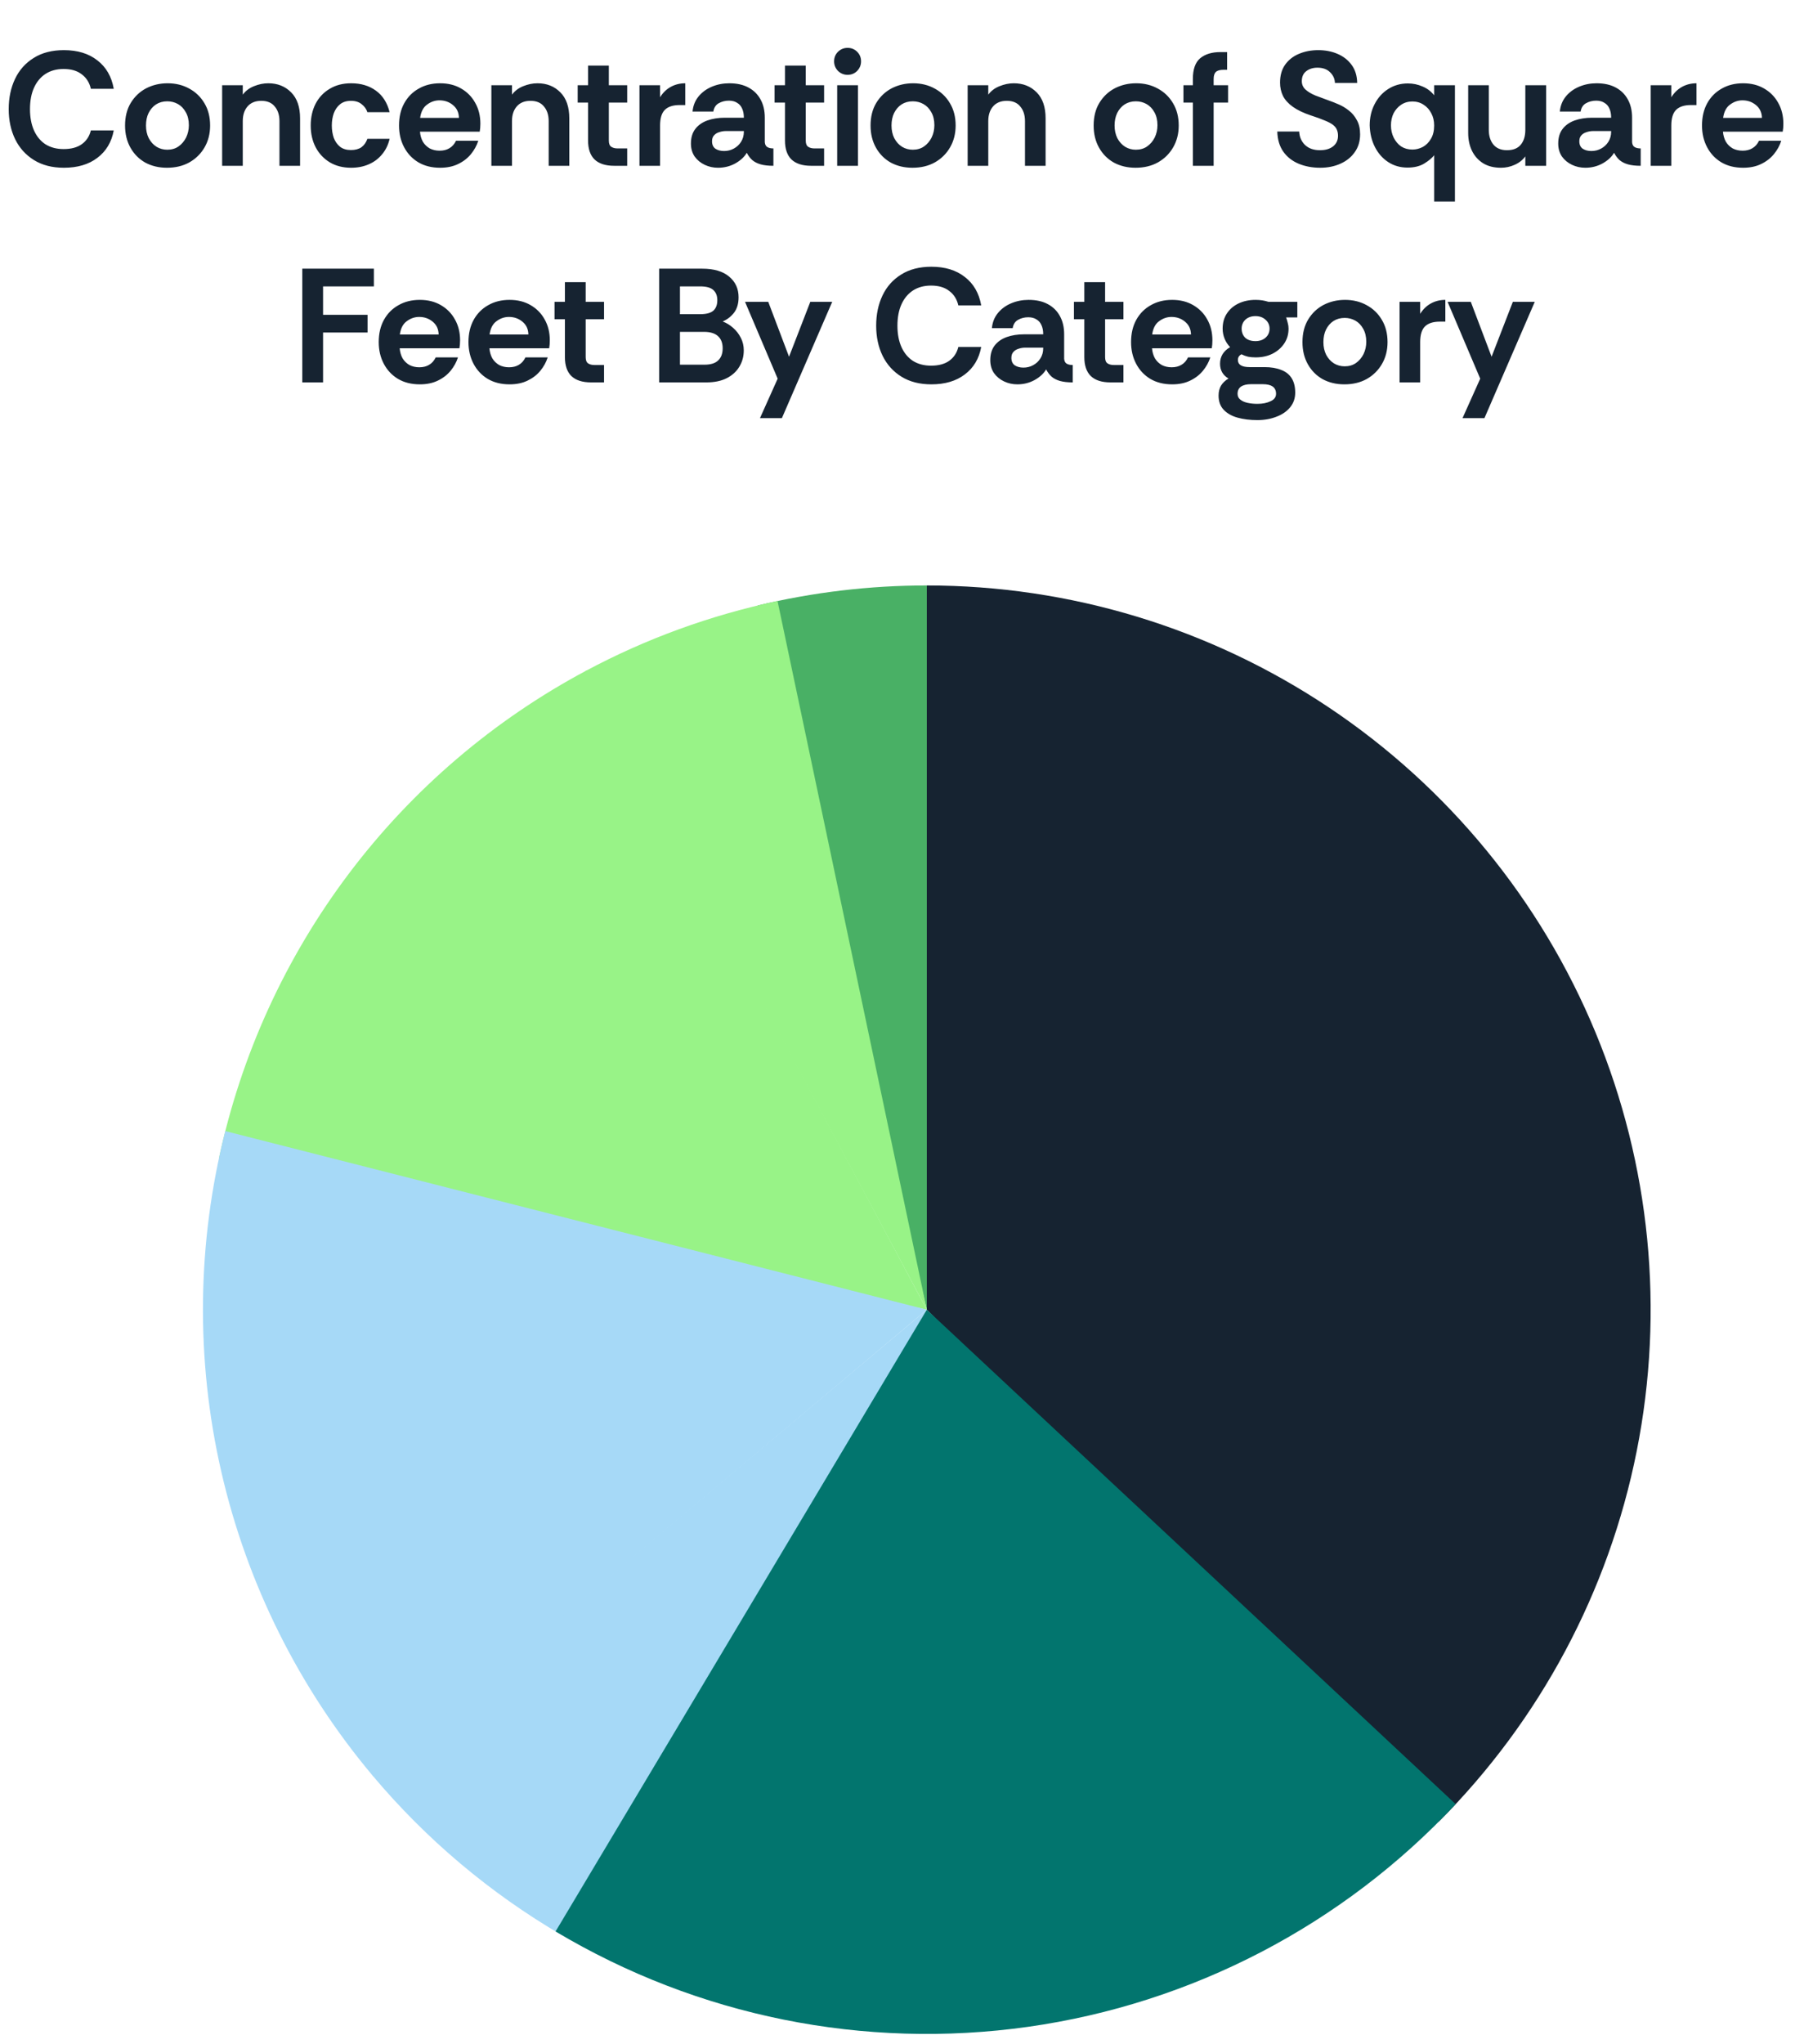
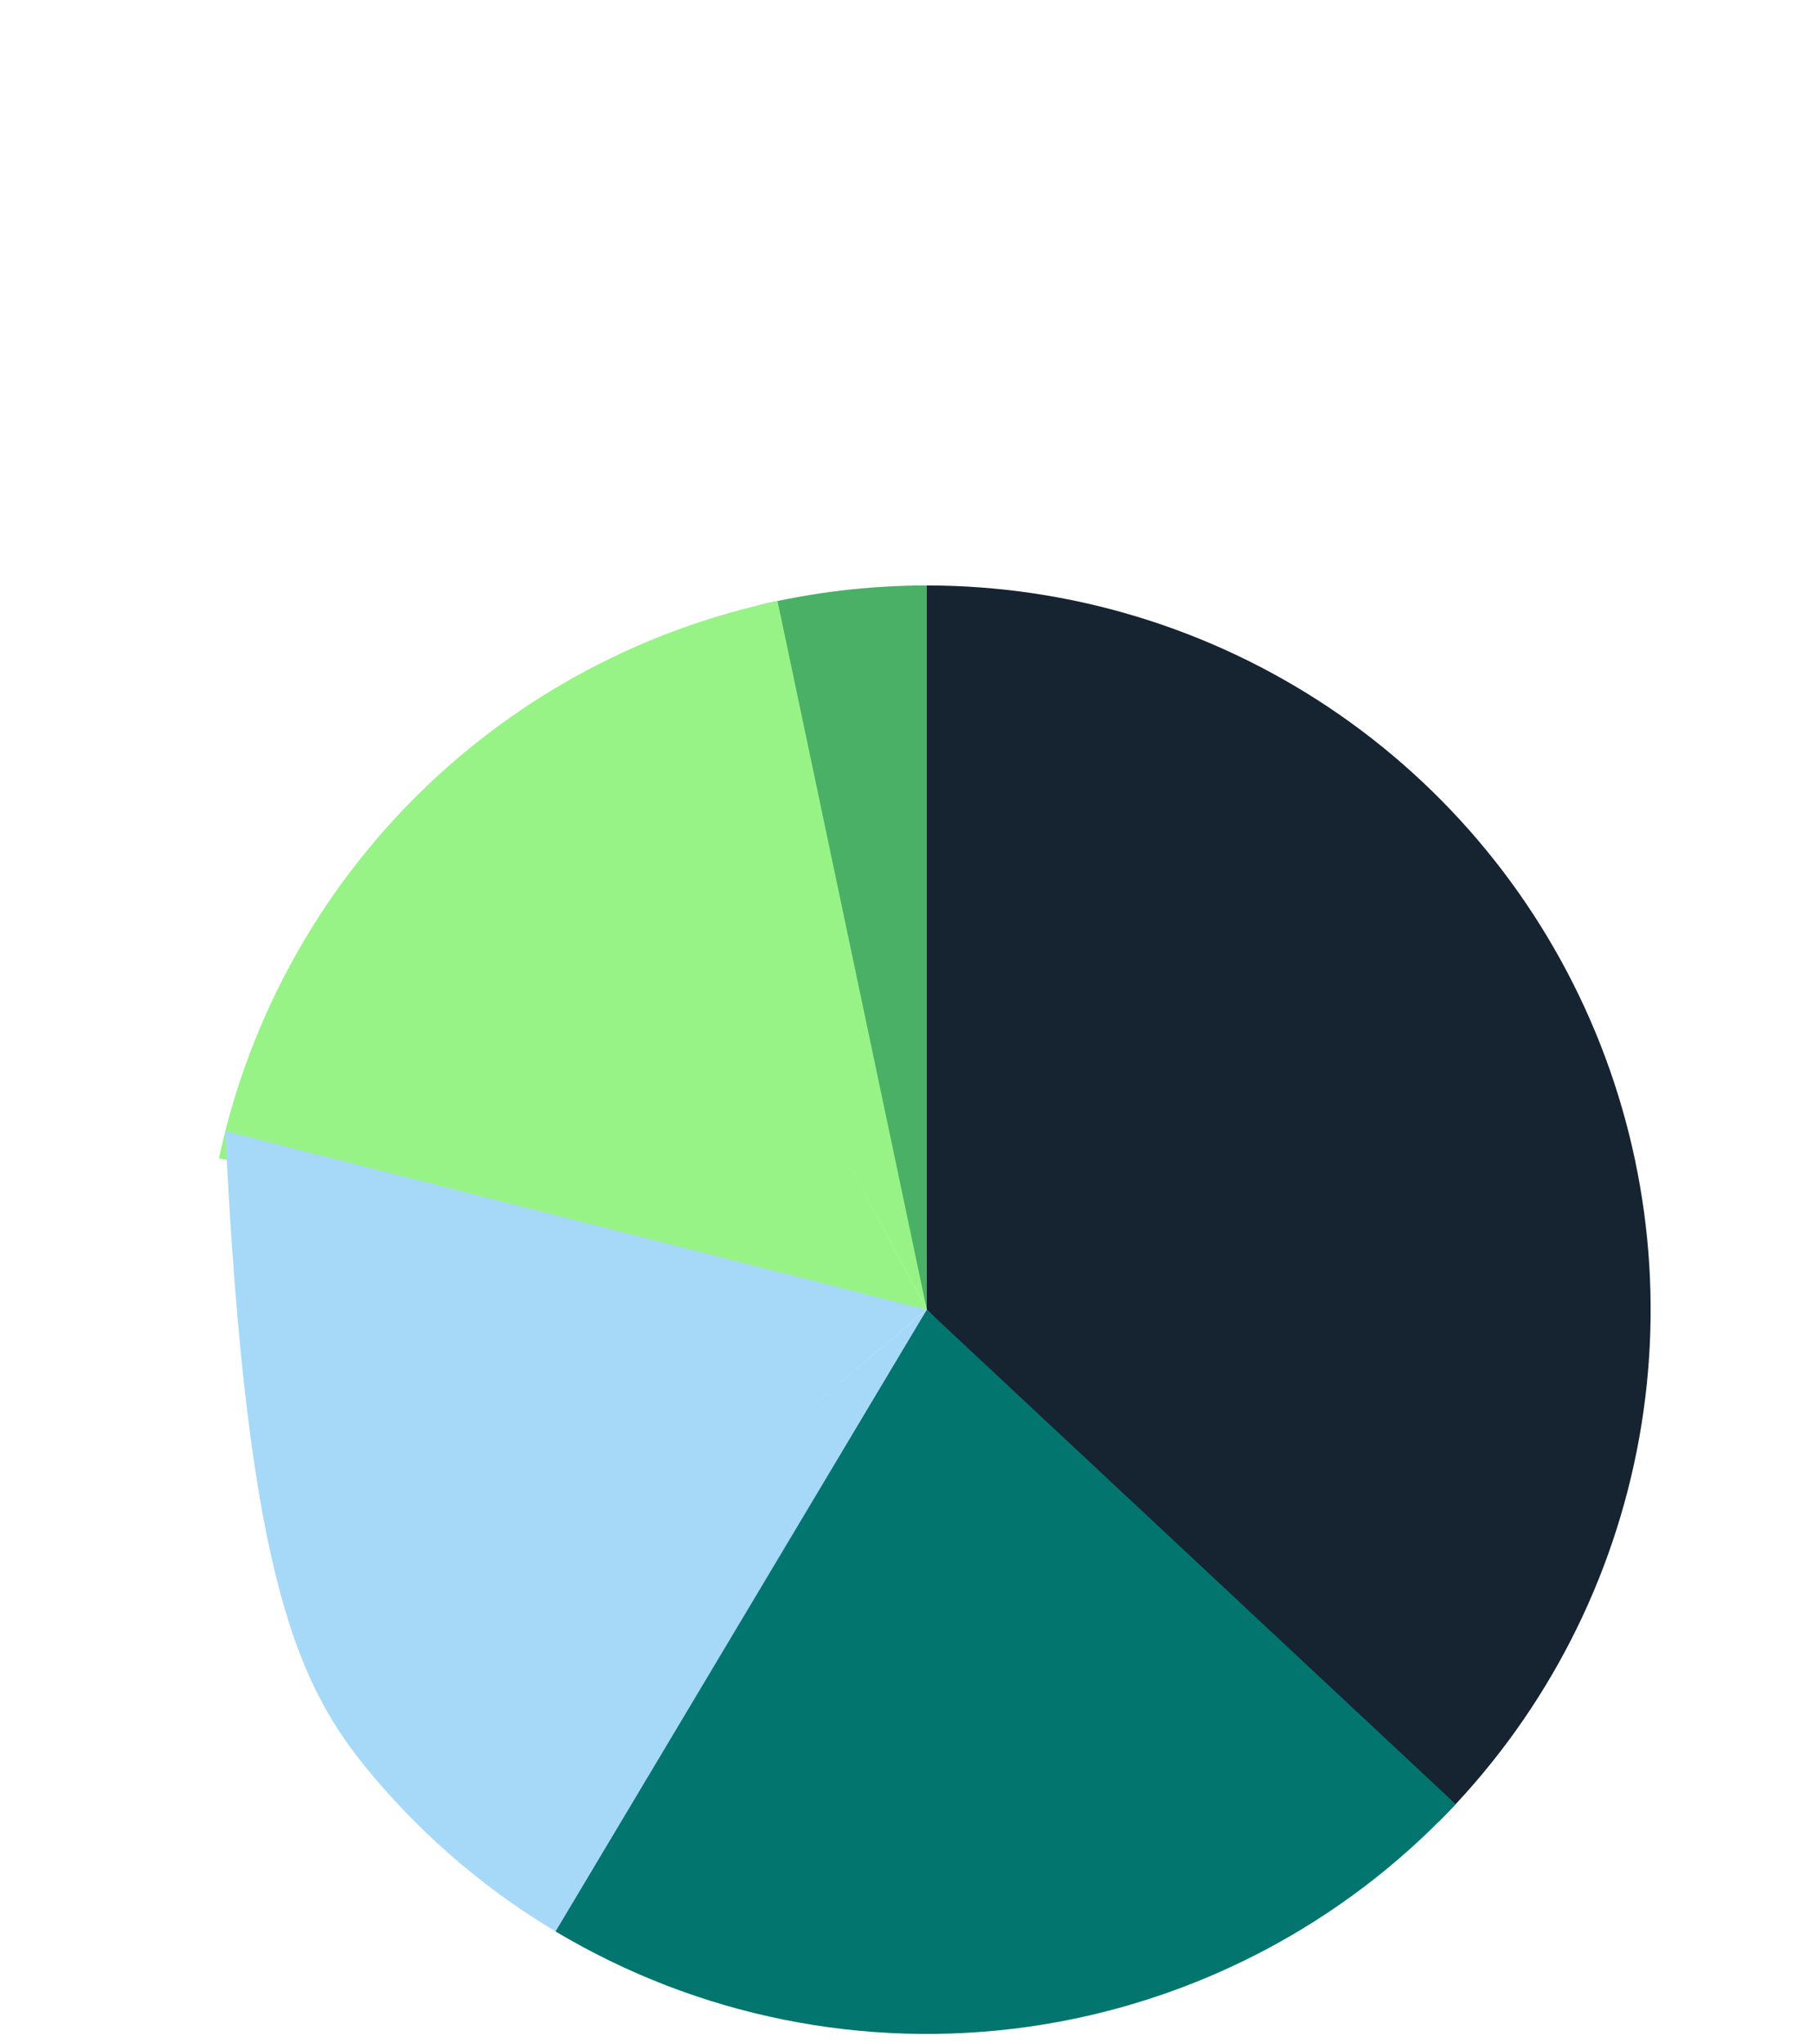
<svg xmlns="http://www.w3.org/2000/svg" width="134" height="151" viewBox="0 0 134 151" fill="none">
-   <path d="M4.724 12.392C3.86 12.392 3.124 12.204 2.516 11.828C1.908 11.452 1.444 10.94 1.124 10.292C0.804 9.636 0.644 8.892 0.644 8.06C0.644 7.228 0.8 6.484 1.112 5.828C1.424 5.172 1.884 4.656 2.492 4.28C3.1 3.896 3.844 3.704 4.724 3.704C5.732 3.704 6.556 3.956 7.196 4.46C7.844 4.956 8.248 5.656 8.408 6.56H6.716C6.612 6.104 6.388 5.748 6.044 5.492C5.708 5.228 5.26 5.096 4.7 5.096C4.188 5.096 3.744 5.216 3.368 5.456C3 5.696 2.716 6.036 2.516 6.476C2.316 6.916 2.216 7.444 2.216 8.06C2.216 8.668 2.316 9.196 2.516 9.644C2.716 10.084 3 10.424 3.368 10.664C3.744 10.896 4.188 11.012 4.7 11.012C5.26 11.012 5.708 10.892 6.044 10.652C6.388 10.404 6.612 10.064 6.716 9.632H8.408C8.248 10.496 7.844 11.172 7.196 11.66C6.556 12.148 5.732 12.392 4.724 12.392ZM12.338 12.392C11.739 12.392 11.203 12.264 10.73 12.008C10.267 11.744 9.903 11.376 9.639 10.904C9.375 10.432 9.243 9.888 9.243 9.272C9.243 8.624 9.383 8.068 9.663 7.604C9.951 7.132 10.331 6.772 10.803 6.524C11.283 6.276 11.81 6.152 12.386 6.152C12.986 6.152 13.523 6.284 13.995 6.548C14.466 6.804 14.838 7.164 15.111 7.628C15.39 8.092 15.53 8.64 15.53 9.272C15.53 9.872 15.395 10.408 15.123 10.88C14.851 11.352 14.475 11.724 13.995 11.996C13.523 12.26 12.97 12.392 12.338 12.392ZM12.363 11.06C12.682 11.06 12.959 10.98 13.191 10.82C13.431 10.652 13.618 10.432 13.755 10.16C13.89 9.88 13.959 9.576 13.959 9.248C13.959 8.872 13.883 8.552 13.73 8.288C13.586 8.024 13.395 7.824 13.155 7.688C12.915 7.552 12.65 7.484 12.363 7.484C12.05 7.484 11.774 7.56 11.534 7.712C11.303 7.864 11.118 8.076 10.982 8.348C10.854 8.612 10.79 8.92 10.79 9.272C10.79 9.624 10.858 9.936 10.995 10.208C11.139 10.48 11.331 10.692 11.57 10.844C11.81 10.988 12.075 11.06 12.363 11.06ZM16.419 12.248V6.296H17.943V6.992C18.151 6.712 18.427 6.504 18.771 6.368C19.123 6.224 19.475 6.152 19.827 6.152C20.515 6.152 21.079 6.376 21.519 6.824C21.959 7.264 22.179 7.904 22.179 8.744V12.248H20.655V8.948C20.655 8.5 20.539 8.14 20.307 7.868C20.083 7.588 19.751 7.448 19.311 7.448C18.871 7.448 18.531 7.588 18.291 7.868C18.059 8.14 17.943 8.5 17.943 8.948V12.248H16.419ZM25.953 12.392C25.353 12.392 24.829 12.26 24.381 11.996C23.933 11.724 23.585 11.356 23.337 10.892C23.089 10.42 22.965 9.88 22.965 9.272C22.965 8.672 23.085 8.136 23.325 7.664C23.573 7.192 23.921 6.824 24.369 6.56C24.817 6.288 25.345 6.152 25.953 6.152C26.673 6.152 27.281 6.332 27.777 6.692C28.281 7.052 28.621 7.584 28.797 8.288H27.153C27.081 8.056 26.941 7.86 26.733 7.7C26.533 7.532 26.269 7.448 25.941 7.448C25.613 7.448 25.345 7.532 25.137 7.7C24.929 7.868 24.773 8.092 24.669 8.372C24.573 8.644 24.525 8.944 24.525 9.272C24.525 9.6 24.573 9.904 24.669 10.184C24.773 10.456 24.929 10.676 25.137 10.844C25.345 11.004 25.613 11.084 25.941 11.084C26.253 11.084 26.509 11.016 26.709 10.88C26.909 10.736 27.057 10.528 27.153 10.256H28.797C28.693 10.704 28.505 11.088 28.233 11.408C27.969 11.728 27.641 11.972 27.249 12.14C26.865 12.308 26.433 12.392 25.953 12.392ZM32.529 12.392C31.904 12.392 31.364 12.256 30.909 11.984C30.46 11.712 30.113 11.34 29.864 10.868C29.616 10.396 29.492 9.864 29.492 9.272C29.492 8.64 29.62 8.092 29.877 7.628C30.133 7.164 30.488 6.804 30.945 6.548C31.401 6.284 31.928 6.152 32.529 6.152C33.12 6.152 33.636 6.28 34.077 6.536C34.525 6.792 34.873 7.144 35.12 7.592C35.377 8.04 35.505 8.556 35.505 9.14C35.505 9.244 35.501 9.348 35.492 9.452C35.484 9.548 35.472 9.64 35.456 9.728H31.041C31.064 10.008 31.137 10.256 31.256 10.472C31.384 10.68 31.552 10.844 31.761 10.964C31.977 11.076 32.221 11.132 32.492 11.132C32.773 11.132 33.013 11.072 33.212 10.952C33.42 10.832 33.584 10.648 33.705 10.4H35.349C35.236 10.752 35.056 11.08 34.809 11.384C34.56 11.688 34.245 11.932 33.861 12.116C33.484 12.3 33.041 12.392 32.529 12.392ZM31.052 8.708H33.92C33.913 8.308 33.764 7.992 33.477 7.76C33.197 7.528 32.864 7.412 32.48 7.412C32.153 7.412 31.849 7.516 31.569 7.724C31.288 7.924 31.116 8.252 31.052 8.708ZM36.317 12.248V6.296H37.841V6.992C38.049 6.712 38.325 6.504 38.669 6.368C39.021 6.224 39.373 6.152 39.725 6.152C40.413 6.152 40.977 6.376 41.417 6.824C41.857 7.264 42.077 7.904 42.077 8.744V12.248H40.553V8.948C40.553 8.5 40.437 8.14 40.205 7.868C39.981 7.588 39.649 7.448 39.209 7.448C38.769 7.448 38.429 7.588 38.189 7.868C37.957 8.14 37.841 8.5 37.841 8.948V12.248H36.317ZM45.396 12.248C44.756 12.248 44.272 12.092 43.944 11.78C43.624 11.468 43.464 11 43.464 10.376V7.58H42.696V6.296H43.464V4.844H45V6.296H46.356V7.58H45V10.388C45 10.612 45.06 10.764 45.18 10.844C45.3 10.924 45.456 10.964 45.648 10.964H46.356V12.248H45.396ZM47.263 12.248V6.296H48.787V7.184C48.995 6.848 49.259 6.592 49.579 6.416C49.899 6.24 50.255 6.152 50.647 6.152V7.76H50.239C49.751 7.76 49.387 7.876 49.147 8.108C48.907 8.34 48.787 8.728 48.787 9.272V12.248H47.263ZM53.071 12.392C52.719 12.392 52.391 12.32 52.087 12.176C51.783 12.032 51.535 11.828 51.343 11.564C51.159 11.292 51.067 10.972 51.067 10.604C51.067 10.164 51.175 9.804 51.391 9.524C51.607 9.244 51.903 9.036 52.279 8.9C52.663 8.764 53.091 8.696 53.563 8.696H54.979C54.979 8.424 54.935 8.196 54.847 8.012C54.767 7.828 54.643 7.688 54.475 7.592C54.315 7.488 54.115 7.436 53.875 7.436C53.595 7.436 53.343 7.5 53.119 7.628C52.903 7.748 52.771 7.952 52.723 8.24H51.187C51.227 7.808 51.375 7.436 51.631 7.124C51.887 6.812 52.215 6.572 52.615 6.404C53.015 6.236 53.443 6.152 53.899 6.152C54.459 6.152 54.931 6.256 55.315 6.464C55.707 6.672 56.007 6.968 56.215 7.352C56.423 7.728 56.527 8.176 56.527 8.696V10.508C56.543 10.684 56.607 10.804 56.719 10.868C56.831 10.932 56.979 10.964 57.163 10.964V12.248C56.787 12.248 56.471 12.212 56.215 12.14C55.967 12.068 55.763 11.964 55.603 11.828C55.443 11.684 55.307 11.504 55.195 11.288C55.011 11.6 54.723 11.864 54.331 12.08C53.947 12.288 53.527 12.392 53.071 12.392ZM53.515 11.156C53.779 11.156 54.019 11.096 54.235 10.976C54.459 10.856 54.639 10.688 54.775 10.472C54.911 10.256 54.979 10.008 54.979 9.728V9.68H53.659C53.483 9.68 53.315 9.708 53.155 9.764C52.995 9.812 52.867 9.892 52.771 10.004C52.675 10.108 52.627 10.252 52.627 10.436C52.627 10.684 52.711 10.868 52.879 10.988C53.055 11.1 53.267 11.156 53.515 11.156ZM59.95 12.248C59.31 12.248 58.826 12.092 58.498 11.78C58.178 11.468 58.018 11 58.018 10.376V7.58H57.25V6.296H58.018V4.844H59.554V6.296H60.91V7.58H59.554V10.388C59.554 10.612 59.614 10.764 59.734 10.844C59.854 10.924 60.01 10.964 60.202 10.964H60.91V12.248H59.95ZM62.645 5.528C62.373 5.528 62.137 5.432 61.937 5.24C61.745 5.04 61.649 4.804 61.649 4.532C61.649 4.252 61.745 4.016 61.937 3.824C62.137 3.632 62.373 3.536 62.645 3.536C62.925 3.536 63.161 3.632 63.353 3.824C63.545 4.016 63.641 4.252 63.641 4.532C63.641 4.804 63.545 5.04 63.353 5.24C63.161 5.432 62.925 5.528 62.645 5.528ZM61.877 12.248V6.296H63.413V12.248H61.877ZM67.44 12.392C66.84 12.392 66.304 12.264 65.832 12.008C65.368 11.744 65.004 11.376 64.74 10.904C64.476 10.432 64.344 9.888 64.344 9.272C64.344 8.624 64.484 8.068 64.764 7.604C65.052 7.132 65.432 6.772 65.904 6.524C66.384 6.276 66.912 6.152 67.488 6.152C68.088 6.152 68.624 6.284 69.096 6.548C69.568 6.804 69.94 7.164 70.212 7.628C70.492 8.092 70.632 8.64 70.632 9.272C70.632 9.872 70.496 10.408 70.224 10.88C69.952 11.352 69.576 11.724 69.096 11.996C68.624 12.26 68.072 12.392 67.44 12.392ZM67.464 11.06C67.784 11.06 68.06 10.98 68.292 10.82C68.532 10.652 68.72 10.432 68.856 10.16C68.992 9.88 69.06 9.576 69.06 9.248C69.06 8.872 68.984 8.552 68.832 8.288C68.688 8.024 68.496 7.824 68.256 7.688C68.016 7.552 67.752 7.484 67.464 7.484C67.152 7.484 66.876 7.56 66.636 7.712C66.404 7.864 66.22 8.076 66.084 8.348C65.956 8.612 65.892 8.92 65.892 9.272C65.892 9.624 65.96 9.936 66.096 10.208C66.24 10.48 66.432 10.692 66.672 10.844C66.912 10.988 67.176 11.06 67.464 11.06ZM71.52 12.248V6.296H73.044V6.992C73.252 6.712 73.528 6.504 73.873 6.368C74.225 6.224 74.576 6.152 74.928 6.152C75.617 6.152 76.18 6.376 76.621 6.824C77.061 7.264 77.281 7.904 77.281 8.744V12.248H75.757V8.948C75.757 8.5 75.641 8.14 75.409 7.868C75.184 7.588 74.853 7.448 74.412 7.448C73.972 7.448 73.632 7.588 73.392 7.868C73.16 8.14 73.044 8.5 73.044 8.948V12.248H71.52ZM83.928 12.392C83.328 12.392 82.792 12.264 82.32 12.008C81.856 11.744 81.492 11.376 81.228 10.904C80.964 10.432 80.832 9.888 80.832 9.272C80.832 8.624 80.972 8.068 81.252 7.604C81.54 7.132 81.92 6.772 82.392 6.524C82.872 6.276 83.4 6.152 83.976 6.152C84.576 6.152 85.112 6.284 85.584 6.548C86.056 6.804 86.428 7.164 86.7 7.628C86.98 8.092 87.12 8.64 87.12 9.272C87.12 9.872 86.984 10.408 86.712 10.88C86.44 11.352 86.064 11.724 85.584 11.996C85.112 12.26 84.56 12.392 83.928 12.392ZM83.952 11.06C84.272 11.06 84.548 10.98 84.78 10.82C85.02 10.652 85.208 10.432 85.344 10.16C85.48 9.88 85.548 9.576 85.548 9.248C85.548 8.872 85.472 8.552 85.32 8.288C85.176 8.024 84.984 7.824 84.744 7.688C84.504 7.552 84.24 7.484 83.952 7.484C83.64 7.484 83.364 7.56 83.124 7.712C82.892 7.864 82.708 8.076 82.572 8.348C82.444 8.612 82.38 8.92 82.38 9.272C82.38 9.624 82.448 9.936 82.584 10.208C82.728 10.48 82.92 10.692 83.16 10.844C83.4 10.988 83.664 11.06 83.952 11.06ZM88.165 12.248V7.58H87.469V6.296H88.165V5.84C88.165 5.12 88.345 4.608 88.705 4.304C89.073 4 89.569 3.848 90.193 3.848H90.697V5.156H90.433C90.169 5.156 89.981 5.208 89.869 5.312C89.757 5.416 89.701 5.592 89.701 5.84V6.296H90.769V7.58H89.701V12.248H88.165ZM97.573 12.392C96.99 12.392 96.457 12.292 95.978 12.092C95.505 11.892 95.129 11.596 94.85 11.204C94.57 10.804 94.421 10.308 94.406 9.716H96.025C96.041 10.108 96.181 10.436 96.445 10.7C96.718 10.964 97.09 11.096 97.561 11.096C97.969 11.096 98.293 11 98.534 10.808C98.773 10.616 98.894 10.356 98.894 10.028C98.894 9.86 98.865 9.712 98.809 9.584C98.761 9.456 98.665 9.336 98.522 9.224C98.377 9.112 98.174 9.004 97.909 8.9C97.653 8.788 97.314 8.664 96.889 8.528C96.338 8.344 95.894 8.132 95.558 7.892C95.222 7.652 94.978 7.384 94.826 7.088C94.681 6.784 94.609 6.456 94.609 6.104C94.609 5.576 94.734 5.136 94.981 4.784C95.237 4.424 95.578 4.156 96.001 3.98C96.433 3.796 96.909 3.704 97.43 3.704C97.957 3.704 98.433 3.796 98.858 3.98C99.29 4.164 99.638 4.436 99.901 4.796C100.166 5.156 100.302 5.6 100.31 6.128H98.665C98.657 5.824 98.537 5.56 98.305 5.336C98.082 5.112 97.769 5 97.37 5C97.049 5 96.778 5.084 96.553 5.252C96.329 5.42 96.218 5.668 96.218 5.996C96.218 6.236 96.305 6.44 96.481 6.608C96.665 6.776 96.909 6.924 97.213 7.052C97.525 7.172 97.87 7.3 98.246 7.436C98.454 7.508 98.686 7.6 98.942 7.712C99.206 7.824 99.457 7.976 99.698 8.168C99.938 8.352 100.134 8.588 100.286 8.876C100.446 9.156 100.526 9.504 100.526 9.92C100.526 10.432 100.394 10.872 100.13 11.24C99.874 11.608 99.522 11.892 99.073 12.092C98.633 12.292 98.133 12.392 97.573 12.392ZM105.999 14.888V11.468C105.847 11.668 105.603 11.872 105.267 12.08C104.939 12.28 104.527 12.38 104.031 12.38C103.495 12.38 103.019 12.244 102.603 11.972C102.187 11.7 101.859 11.328 101.619 10.856C101.379 10.384 101.251 9.852 101.235 9.26C101.235 8.684 101.355 8.164 101.595 7.7C101.835 7.228 102.167 6.856 102.591 6.584C103.023 6.304 103.511 6.164 104.055 6.164C104.439 6.164 104.803 6.24 105.147 6.392C105.491 6.536 105.775 6.752 105.999 7.04V6.296H107.535V14.888H105.999ZM104.391 11.048C104.655 11.048 104.911 10.984 105.159 10.856C105.407 10.72 105.607 10.52 105.759 10.256C105.919 9.992 105.999 9.664 105.999 9.272C105.999 8.928 105.927 8.624 105.783 8.36C105.647 8.096 105.459 7.888 105.219 7.736C104.979 7.576 104.703 7.496 104.391 7.496C104.079 7.496 103.803 7.576 103.563 7.736C103.323 7.896 103.135 8.108 102.999 8.372C102.871 8.636 102.807 8.932 102.807 9.26C102.807 9.596 102.875 9.9 103.011 10.172C103.147 10.444 103.331 10.66 103.563 10.82C103.803 10.972 104.079 11.048 104.391 11.048ZM110.938 12.392C110.426 12.392 109.99 12.284 109.63 12.068C109.27 11.844 108.994 11.54 108.802 11.156C108.61 10.764 108.514 10.32 108.514 9.824V6.296H110.038V9.596C110.038 10.036 110.15 10.396 110.374 10.676C110.606 10.956 110.942 11.096 111.382 11.096C111.838 11.096 112.178 10.96 112.402 10.688C112.626 10.416 112.738 10.052 112.738 9.596V6.296H114.274V12.248H112.738V11.552C112.538 11.824 112.274 12.032 111.946 12.176C111.626 12.32 111.29 12.392 110.938 12.392ZM117.173 12.392C116.821 12.392 116.493 12.32 116.189 12.176C115.885 12.032 115.637 11.828 115.445 11.564C115.261 11.292 115.169 10.972 115.169 10.604C115.169 10.164 115.277 9.804 115.493 9.524C115.709 9.244 116.005 9.036 116.381 8.9C116.765 8.764 117.193 8.696 117.665 8.696H119.081C119.081 8.424 119.037 8.196 118.949 8.012C118.869 7.828 118.745 7.688 118.577 7.592C118.417 7.488 118.217 7.436 117.977 7.436C117.697 7.436 117.445 7.5 117.221 7.628C117.005 7.748 116.873 7.952 116.825 8.24H115.289C115.329 7.808 115.477 7.436 115.733 7.124C115.989 6.812 116.317 6.572 116.717 6.404C117.117 6.236 117.545 6.152 118.001 6.152C118.561 6.152 119.033 6.256 119.417 6.464C119.809 6.672 120.109 6.968 120.317 7.352C120.525 7.728 120.629 8.176 120.629 8.696V10.508C120.645 10.684 120.709 10.804 120.821 10.868C120.933 10.932 121.081 10.964 121.265 10.964V12.248C120.889 12.248 120.573 12.212 120.317 12.14C120.069 12.068 119.865 11.964 119.705 11.828C119.545 11.684 119.409 11.504 119.297 11.288C119.113 11.6 118.825 11.864 118.433 12.08C118.049 12.288 117.629 12.392 117.173 12.392ZM117.617 11.156C117.881 11.156 118.121 11.096 118.337 10.976C118.561 10.856 118.741 10.688 118.877 10.472C119.013 10.256 119.081 10.008 119.081 9.728V9.68H117.761C117.585 9.68 117.417 9.708 117.257 9.764C117.097 9.812 116.969 9.892 116.873 10.004C116.777 10.108 116.729 10.252 116.729 10.436C116.729 10.684 116.813 10.868 116.981 10.988C117.157 11.1 117.369 11.156 117.617 11.156ZM122.005 12.248V6.296H123.529V7.184C123.737 6.848 124.001 6.592 124.321 6.416C124.641 6.24 124.997 6.152 125.389 6.152V7.76H124.981C124.493 7.76 124.129 7.876 123.889 8.108C123.649 8.34 123.529 8.728 123.529 9.272V12.248H122.005ZM128.833 12.392C128.209 12.392 127.669 12.256 127.213 11.984C126.765 11.712 126.417 11.34 126.169 10.868C125.921 10.396 125.797 9.864 125.797 9.272C125.797 8.64 125.925 8.092 126.181 7.628C126.437 7.164 126.793 6.804 127.249 6.548C127.705 6.284 128.233 6.152 128.833 6.152C129.425 6.152 129.941 6.28 130.381 6.536C130.829 6.792 131.177 7.144 131.425 7.592C131.681 8.04 131.809 8.556 131.809 9.14C131.809 9.244 131.805 9.348 131.797 9.452C131.789 9.548 131.777 9.64 131.761 9.728H127.345C127.369 10.008 127.441 10.256 127.561 10.472C127.689 10.68 127.857 10.844 128.065 10.964C128.281 11.076 128.525 11.132 128.797 11.132C129.077 11.132 129.317 11.072 129.517 10.952C129.725 10.832 129.889 10.648 130.009 10.4H131.653C131.541 10.752 131.361 11.08 131.113 11.384C130.865 11.688 130.549 11.932 130.165 12.116C129.789 12.3 129.345 12.392 128.833 12.392ZM127.357 8.708H130.225C130.217 8.308 130.069 7.992 129.781 7.76C129.501 7.528 129.169 7.412 128.785 7.412C128.457 7.412 128.153 7.516 127.873 7.724C127.593 7.924 127.421 8.252 127.357 8.708ZM22.342 28.248V19.848H27.634V21.156H23.878V23.256H27.166V24.564H23.878V28.248H22.342ZM31.029 28.392C30.404 28.392 29.864 28.256 29.409 27.984C28.96 27.712 28.613 27.34 28.364 26.868C28.116 26.396 27.992 25.864 27.992 25.272C27.992 24.64 28.12 24.092 28.377 23.628C28.633 23.164 28.988 22.804 29.445 22.548C29.901 22.284 30.428 22.152 31.029 22.152C31.62 22.152 32.136 22.28 32.577 22.536C33.025 22.792 33.373 23.144 33.62 23.592C33.877 24.04 34.005 24.556 34.005 25.14C34.005 25.244 34.001 25.348 33.992 25.452C33.984 25.548 33.972 25.64 33.956 25.728H29.541C29.564 26.008 29.637 26.256 29.756 26.472C29.884 26.68 30.052 26.844 30.261 26.964C30.477 27.076 30.721 27.132 30.992 27.132C31.273 27.132 31.512 27.072 31.712 26.952C31.921 26.832 32.084 26.648 32.205 26.4H33.849C33.736 26.752 33.556 27.08 33.309 27.384C33.06 27.688 32.745 27.932 32.361 28.116C31.985 28.3 31.541 28.392 31.029 28.392ZM29.552 24.708H32.42C32.413 24.308 32.264 23.992 31.977 23.76C31.697 23.528 31.364 23.412 30.98 23.412C30.652 23.412 30.349 23.516 30.069 23.724C29.788 23.924 29.616 24.252 29.552 24.708ZM37.661 28.392C37.037 28.392 36.497 28.256 36.041 27.984C35.593 27.712 35.245 27.34 34.997 26.868C34.749 26.396 34.625 25.864 34.625 25.272C34.625 24.64 34.753 24.092 35.009 23.628C35.265 23.164 35.621 22.804 36.077 22.548C36.533 22.284 37.061 22.152 37.661 22.152C38.253 22.152 38.769 22.28 39.209 22.536C39.657 22.792 40.005 23.144 40.253 23.592C40.509 24.04 40.637 24.556 40.637 25.14C40.637 25.244 40.633 25.348 40.625 25.452C40.617 25.548 40.605 25.64 40.589 25.728H36.173C36.197 26.008 36.269 26.256 36.389 26.472C36.517 26.68 36.685 26.844 36.893 26.964C37.109 27.076 37.353 27.132 37.625 27.132C37.905 27.132 38.145 27.072 38.345 26.952C38.553 26.832 38.717 26.648 38.837 26.4H40.481C40.369 26.752 40.189 27.08 39.941 27.384C39.693 27.688 39.377 27.932 38.993 28.116C38.617 28.3 38.173 28.392 37.661 28.392ZM36.185 24.708H39.053C39.045 24.308 38.897 23.992 38.609 23.76C38.329 23.528 37.997 23.412 37.613 23.412C37.285 23.412 36.981 23.516 36.701 23.724C36.421 23.924 36.249 24.252 36.185 24.708ZM43.685 28.248C43.045 28.248 42.561 28.092 42.233 27.78C41.913 27.468 41.753 27 41.753 26.376V23.58H40.985V22.296H41.753V20.844H43.289V22.296H44.645V23.58H43.289V26.388C43.289 26.612 43.349 26.764 43.469 26.844C43.589 26.924 43.745 26.964 43.937 26.964H44.645V28.248H43.685ZM48.721 28.248V19.848H51.901C52.773 19.848 53.437 20.044 53.893 20.436C54.357 20.82 54.589 21.328 54.589 21.96C54.589 22.424 54.477 22.804 54.253 23.1C54.029 23.388 53.749 23.604 53.413 23.748C53.693 23.852 53.949 24.008 54.181 24.216C54.421 24.424 54.613 24.672 54.757 24.96C54.901 25.24 54.973 25.548 54.973 25.884C54.973 26.324 54.865 26.724 54.649 27.084C54.433 27.444 54.121 27.728 53.713 27.936C53.305 28.144 52.805 28.248 52.213 28.248H48.721ZM50.257 26.94H52.069C52.525 26.94 52.861 26.836 53.077 26.628C53.301 26.42 53.413 26.12 53.413 25.728C53.413 25.336 53.297 25.036 53.065 24.828C52.833 24.62 52.493 24.516 52.045 24.516H50.257V26.94ZM50.257 23.208H51.769C52.201 23.208 52.517 23.124 52.717 22.956C52.917 22.78 53.017 22.52 53.017 22.176C53.017 21.848 52.917 21.596 52.717 21.42C52.525 21.244 52.201 21.156 51.745 21.156H50.257V23.208ZM56.17 30.888L57.478 27.972L55.066 22.296H56.782L58.318 26.352L59.89 22.296H61.51L57.79 30.888H56.17ZM68.838 28.392C67.974 28.392 67.238 28.204 66.63 27.828C66.022 27.452 65.558 26.94 65.238 26.292C64.918 25.636 64.758 24.892 64.758 24.06C64.758 23.228 64.914 22.484 65.226 21.828C65.538 21.172 65.998 20.656 66.606 20.28C67.214 19.896 67.958 19.704 68.838 19.704C69.846 19.704 70.67 19.956 71.31 20.46C71.958 20.956 72.362 21.656 72.522 22.56H70.83C70.726 22.104 70.502 21.748 70.158 21.492C69.822 21.228 69.374 21.096 68.814 21.096C68.302 21.096 67.858 21.216 67.482 21.456C67.114 21.696 66.83 22.036 66.63 22.476C66.43 22.916 66.33 23.444 66.33 24.06C66.33 24.668 66.43 25.196 66.63 25.644C66.83 26.084 67.114 26.424 67.482 26.664C67.858 26.896 68.302 27.012 68.814 27.012C69.374 27.012 69.822 26.892 70.158 26.652C70.502 26.404 70.726 26.064 70.83 25.632H72.522C72.362 26.496 71.958 27.172 71.31 27.66C70.67 28.148 69.846 28.392 68.838 28.392ZM75.196 28.392C74.844 28.392 74.516 28.32 74.212 28.176C73.908 28.032 73.66 27.828 73.468 27.564C73.284 27.292 73.192 26.972 73.192 26.604C73.192 26.164 73.3 25.804 73.516 25.524C73.732 25.244 74.028 25.036 74.404 24.9C74.788 24.764 75.216 24.696 75.688 24.696H77.104C77.104 24.424 77.06 24.196 76.972 24.012C76.892 23.828 76.768 23.688 76.6 23.592C76.44 23.488 76.24 23.436 76 23.436C75.72 23.436 75.468 23.5 75.244 23.628C75.028 23.748 74.896 23.952 74.848 24.24H73.312C73.352 23.808 73.5 23.436 73.756 23.124C74.012 22.812 74.34 22.572 74.74 22.404C75.14 22.236 75.568 22.152 76.024 22.152C76.584 22.152 77.056 22.256 77.44 22.464C77.832 22.672 78.132 22.968 78.34 23.352C78.548 23.728 78.652 24.176 78.652 24.696V26.508C78.668 26.684 78.732 26.804 78.844 26.868C78.956 26.932 79.104 26.964 79.288 26.964V28.248C78.912 28.248 78.596 28.212 78.34 28.14C78.092 28.068 77.888 27.964 77.728 27.828C77.568 27.684 77.432 27.504 77.32 27.288C77.136 27.6 76.848 27.864 76.456 28.08C76.072 28.288 75.652 28.392 75.196 28.392ZM75.64 27.156C75.904 27.156 76.144 27.096 76.36 26.976C76.584 26.856 76.764 26.688 76.9 26.472C77.036 26.256 77.104 26.008 77.104 25.728V25.68H75.784C75.608 25.68 75.44 25.708 75.28 25.764C75.12 25.812 74.992 25.892 74.896 26.004C74.8 26.108 74.752 26.252 74.752 26.436C74.752 26.684 74.836 26.868 75.004 26.988C75.18 27.1 75.392 27.156 75.64 27.156ZM82.075 28.248C81.435 28.248 80.951 28.092 80.623 27.78C80.303 27.468 80.143 27 80.143 26.376V23.58H79.375V22.296H80.143V20.844H81.679V22.296H83.035V23.58H81.679V26.388C81.679 26.612 81.739 26.764 81.859 26.844C81.979 26.924 82.135 26.964 82.327 26.964H83.035V28.248H82.075ZM86.634 28.392C86.01 28.392 85.47 28.256 85.014 27.984C84.566 27.712 84.218 27.34 83.97 26.868C83.722 26.396 83.598 25.864 83.598 25.272C83.598 24.64 83.726 24.092 83.982 23.628C84.238 23.164 84.594 22.804 85.05 22.548C85.506 22.284 86.034 22.152 86.634 22.152C87.226 22.152 87.742 22.28 88.182 22.536C88.63 22.792 88.978 23.144 89.226 23.592C89.482 24.04 89.61 24.556 89.61 25.14C89.61 25.244 89.606 25.348 89.598 25.452C89.59 25.548 89.578 25.64 89.562 25.728H85.146C85.17 26.008 85.242 26.256 85.362 26.472C85.49 26.68 85.658 26.844 85.866 26.964C86.082 27.076 86.326 27.132 86.598 27.132C86.878 27.132 87.118 27.072 87.318 26.952C87.526 26.832 87.69 26.648 87.81 26.4H89.454C89.342 26.752 89.162 27.08 88.914 27.384C88.666 27.688 88.35 27.932 87.966 28.116C87.59 28.3 87.146 28.392 86.634 28.392ZM85.158 24.708H88.026C88.018 24.308 87.87 23.992 87.582 23.76C87.302 23.528 86.97 23.412 86.586 23.412C86.258 23.412 85.954 23.516 85.674 23.724C85.394 23.924 85.222 24.252 85.158 24.708ZM92.934 31.032C92.39 31.032 91.902 30.972 91.47 30.852C91.038 30.732 90.694 30.536 90.438 30.264C90.19 30 90.066 29.652 90.066 29.22C90.066 28.94 90.126 28.696 90.246 28.488C90.366 28.288 90.55 28.112 90.798 27.96C90.59 27.84 90.434 27.688 90.33 27.504C90.226 27.32 90.174 27.108 90.174 26.868C90.174 26.34 90.422 25.932 90.918 25.644C90.742 25.46 90.606 25.252 90.51 25.02C90.414 24.78 90.366 24.532 90.366 24.276C90.366 23.844 90.47 23.472 90.678 23.16C90.886 22.84 91.174 22.592 91.542 22.416C91.91 22.24 92.33 22.152 92.802 22.152C93.146 22.152 93.462 22.2 93.75 22.296H95.886V23.448H95.058C95.106 23.584 95.146 23.72 95.178 23.856C95.218 23.992 95.238 24.132 95.238 24.276C95.238 24.692 95.13 25.06 94.914 25.38C94.698 25.7 94.406 25.952 94.038 26.136C93.678 26.312 93.266 26.4 92.802 26.4C92.602 26.4 92.418 26.384 92.25 26.352C92.082 26.312 91.918 26.252 91.758 26.172C91.582 26.26 91.494 26.4 91.494 26.592C91.494 26.944 91.786 27.12 92.37 27.12H93.462C93.942 27.12 94.35 27.188 94.686 27.324C95.03 27.452 95.29 27.656 95.466 27.936C95.642 28.216 95.73 28.572 95.73 29.004C95.73 29.42 95.606 29.78 95.358 30.084C95.11 30.388 94.774 30.62 94.35 30.78C93.926 30.948 93.454 31.032 92.934 31.032ZM92.934 29.832C93.318 29.832 93.642 29.768 93.906 29.64C94.178 29.52 94.314 29.336 94.314 29.088C94.314 28.616 93.986 28.38 93.33 28.38H92.466C92.146 28.38 91.898 28.44 91.722 28.56C91.554 28.68 91.47 28.856 91.47 29.088C91.47 29.272 91.538 29.416 91.674 29.52C91.81 29.632 91.99 29.712 92.214 29.76C92.438 29.808 92.678 29.832 92.934 29.832ZM92.79 25.2C93.094 25.2 93.342 25.116 93.534 24.948C93.734 24.772 93.834 24.548 93.834 24.276C93.834 24.012 93.734 23.792 93.534 23.616C93.342 23.44 93.094 23.352 92.79 23.352C92.486 23.352 92.238 23.44 92.046 23.616C91.862 23.792 91.77 24.012 91.77 24.276C91.77 24.548 91.858 24.772 92.034 24.948C92.218 25.116 92.47 25.2 92.79 25.2ZM99.362 28.392C98.762 28.392 98.226 28.264 97.754 28.008C97.29 27.744 96.926 27.376 96.662 26.904C96.398 26.432 96.266 25.888 96.266 25.272C96.266 24.624 96.406 24.068 96.686 23.604C96.974 23.132 97.354 22.772 97.826 22.524C98.306 22.276 98.834 22.152 99.41 22.152C100.01 22.152 100.546 22.284 101.018 22.548C101.49 22.804 101.862 23.164 102.134 23.628C102.414 24.092 102.554 24.64 102.554 25.272C102.554 25.872 102.418 26.408 102.146 26.88C101.874 27.352 101.498 27.724 101.018 27.996C100.546 28.26 99.994 28.392 99.362 28.392ZM99.386 27.06C99.706 27.06 99.982 26.98 100.214 26.82C100.454 26.652 100.642 26.432 100.778 26.16C100.914 25.88 100.982 25.576 100.982 25.248C100.982 24.872 100.906 24.552 100.754 24.288C100.61 24.024 100.418 23.824 100.178 23.688C99.938 23.552 99.674 23.484 99.386 23.484C99.074 23.484 98.798 23.56 98.558 23.712C98.326 23.864 98.142 24.076 98.006 24.348C97.878 24.612 97.814 24.92 97.814 25.272C97.814 25.624 97.882 25.936 98.018 26.208C98.162 26.48 98.354 26.692 98.594 26.844C98.834 26.988 99.098 27.06 99.386 27.06ZM103.442 28.248V22.296H104.966V23.184C105.174 22.848 105.438 22.592 105.758 22.416C106.078 22.24 106.434 22.152 106.826 22.152V23.76H106.418C105.93 23.76 105.566 23.876 105.326 24.108C105.086 24.34 104.966 24.728 104.966 25.272V28.248H103.442ZM108.096 30.888L109.404 27.972L106.992 22.296H108.708L110.244 26.352L111.816 22.296H113.436L109.716 30.888H108.096Z" fill="#162331" />
  <path d="M106.33 134.578C113.812 127.096 118.908 117.563 120.972 107.185C123.036 96.807 121.977 86.05 117.928 76.275C113.878 66.499 107.021 58.143 98.223 52.264C89.425 46.386 79.081 43.248 68.5 43.248L68.5 96.748L106.33 134.578Z" fill="#162331" />
  <path d="M68.5 43.248C64.29 43.248 60.096 43.745 56.003 44.728L68.5 96.748L68.5 43.248Z" fill="#49B065" />
  <path d="M57.468 44.398C52.517 45.441 47.739 47.181 43.277 49.567L68.5 96.748L57.468 44.398Z" fill="#98F387" />
  <path d="M43.369 49.518C36.483 53.182 30.482 58.307 25.786 64.534C21.09 70.76 17.812 77.939 16.182 85.566L68.5 96.748L43.369 49.518Z" fill="#98F387" />
-   <path d="M16.652 83.554C14.556 91.794 14.453 100.415 16.353 108.702C18.252 116.989 22.1 124.705 27.576 131.208L68.5 96.748L16.652 83.554Z" fill="#A6D9F7" />
+   <path d="M16.652 83.554C18.252 116.989 22.1 124.705 27.576 131.208L68.5 96.748L16.652 83.554Z" fill="#A6D9F7" />
  <path d="M27.525 131.147C31.485 135.864 36.23 139.862 41.55 142.964L68.5 96.748L27.525 131.147Z" fill="#A6D9F7" />
  <path d="M41.062 142.677C51.557 148.946 63.882 151.432 75.987 149.722C88.091 148.011 99.245 142.206 107.591 133.274L68.5 96.748L41.062 142.677Z" fill="#02756E" />
</svg>